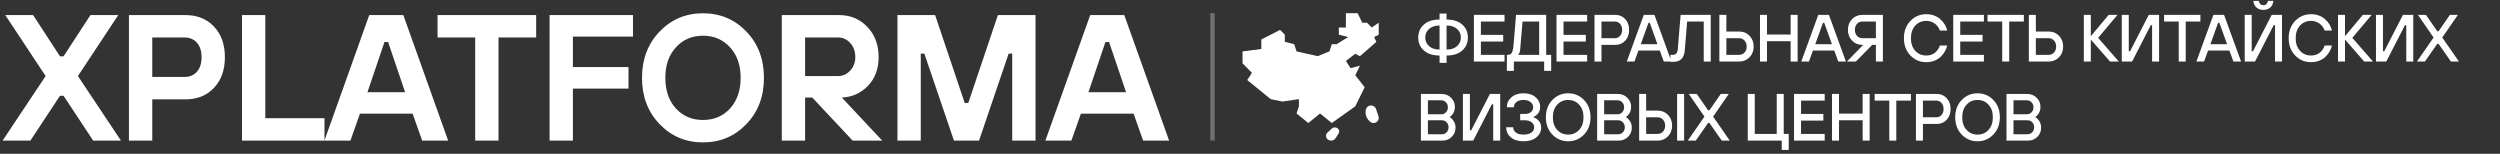
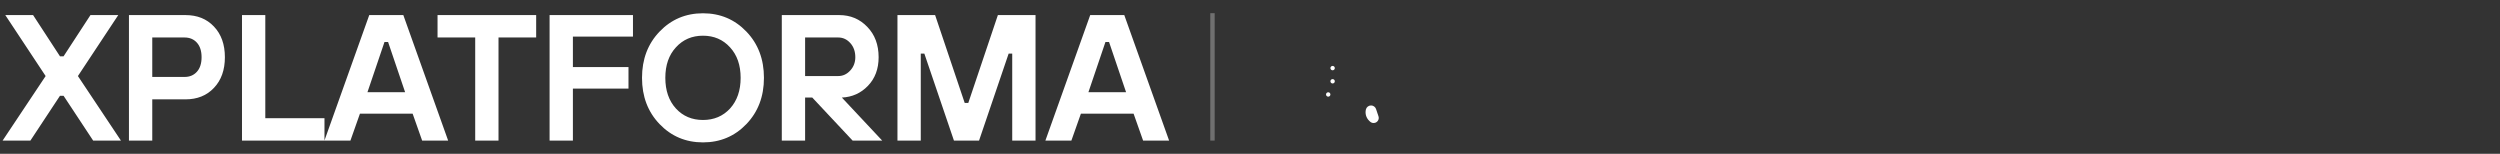
<svg xmlns="http://www.w3.org/2000/svg" width="569" height="35" viewBox="0 0 569 35" fill="none">
  <rect x="0" y="0" width="569" height="35" fill="#333333" stroke="none" />
  <path d="M0.592 32L10.387 17.308L1.204 3.432H7.53L13.652 12.818H14.468L20.59 3.432H26.916L17.733 17.308L27.528 32H21.202L14.468 21.797H13.652L6.918 32H0.592ZM29.35 32V3.432H42.206C44.9 3.432 47.062 4.302 48.695 6.043C50.355 7.785 51.185 10.111 51.185 13.022C51.185 15.934 50.355 18.26 48.695 20.001C47.062 21.743 44.9 22.613 42.206 22.613H34.656V32H29.35ZM34.656 17.512H42.002C43.172 17.512 44.111 17.117 44.818 16.328C45.525 15.539 45.879 14.437 45.879 13.022C45.879 11.607 45.525 10.506 44.818 9.717C44.111 8.928 43.172 8.533 42.002 8.533H34.656V17.512ZM55.078 32V3.432H60.383V26.898H73.851V32H55.078ZM73.838 32L84.041 3.432H91.796L101.999 32H96.081L93.918 25.878H81.919L79.756 32H73.838ZM83.633 20.981H92.204L88.327 9.553H87.51L83.633 20.981ZM108.156 32V8.533H99.585V3.432H122.032V8.533H113.461V32H108.156ZM125.086 32V3.432H144.064V8.329H130.392V15.267H143.044V20.165H130.392V32H125.086ZM153.836 24.695C155.441 26.436 157.495 27.307 159.998 27.307C162.501 27.307 164.556 26.436 166.161 24.695C167.766 22.926 168.569 20.6 168.569 17.716C168.569 14.832 167.766 12.519 166.161 10.778C164.556 9.009 162.501 8.125 159.998 8.125C157.495 8.125 155.441 9.009 153.836 10.778C152.23 12.519 151.428 14.832 151.428 17.716C151.428 20.6 152.23 22.926 153.836 24.695ZM150.122 7.186C152.788 4.411 156.08 3.023 159.998 3.023C163.916 3.023 167.208 4.411 169.875 7.186C172.541 9.961 173.874 13.471 173.874 17.716C173.874 21.96 172.541 25.47 169.875 28.245C167.208 31.02 163.916 32.408 159.998 32.408C156.08 32.408 152.788 31.02 150.122 28.245C147.455 25.47 146.122 21.96 146.122 17.716C146.122 13.471 147.455 9.961 150.122 7.186ZM177.936 32V3.432H190.996C193.554 3.432 195.69 4.329 197.404 6.125C199.118 7.894 199.975 10.193 199.975 13.022C199.975 15.689 199.159 17.865 197.526 19.552C195.921 21.212 193.948 22.096 191.609 22.205L200.791 32H194.057L184.875 22.205H183.242V32H177.936ZM183.242 17.308H190.792C191.826 17.308 192.724 16.899 193.486 16.083C194.275 15.24 194.669 14.22 194.669 13.022C194.669 11.716 194.289 10.642 193.527 9.798C192.765 8.955 191.853 8.533 190.792 8.533H183.242V17.308ZM204.262 32V3.432H212.832L219.566 23.43H220.383L227.117 3.432H235.687V32H230.382V12.206H229.565L222.831 32H217.118L210.384 12.206H209.567V32H204.262ZM237.929 32L248.132 3.432H255.886L266.089 32H260.171L258.008 25.878H246.01L243.846 32H237.929ZM247.724 20.981H256.294L252.417 9.553H251.601L247.724 20.981Z" fill="white" />
  <rect x="275.459" y="3" width="1" height="29" fill="white" fill-opacity="0.3" />
-   <path d="M282.802 11.696V14.413L284.94 16.587L283.871 18.217L289.216 22.565L291.889 23.109L295.63 22.565V24.196L295.096 25.826L297.768 28L300.44 25.826L303.113 28L308.458 24.196L310.596 19.848L308.458 17.13L309.527 14.957L307.389 15.5L306.32 13.87L308.458 12.239L309.527 12.783L313.268 9.522L312.734 8.435L313.802 7.891V5.174L312.199 6.261L311.13 5.174H310.061L308.992 3H306.32V6.261H304.716V7.891L306.854 8.435L304.182 10.065H303.113L302.578 11.696L299.906 12.783L295.096 11.696L294.561 10.065L292.423 9.522V7.891L291.354 6.804L287.078 8.978V11.152L282.802 11.696Z" fill="white" />
-   <path d="M303.114 29.268L302.142 30.169C302.034 30.268 301.949 30.387 301.891 30.517C301.832 30.647 301.802 30.786 301.802 30.927C301.802 31.068 301.832 31.208 301.891 31.338C301.949 31.468 302.034 31.586 302.142 31.686C302.266 31.801 302.417 31.889 302.584 31.942C302.75 31.995 302.928 32.012 303.102 31.992C303.277 31.972 303.445 31.916 303.592 31.827C303.74 31.738 303.863 31.619 303.954 31.479L304.662 30.387C304.775 30.212 304.822 30.007 304.795 29.804C304.768 29.601 304.669 29.413 304.513 29.268C304.327 29.096 304.076 29 303.813 29C303.551 29 303.3 29.096 303.114 29.268Z" fill="white" />
  <path d="M310.884 24.901C310.77 25.353 310.776 25.826 310.901 26.274C311.026 26.723 311.267 27.131 311.599 27.461L311.799 27.659C311.953 27.812 312.147 27.919 312.359 27.969C312.571 28.018 312.793 28.009 313 27.94C313.146 27.892 313.281 27.816 313.398 27.715C313.514 27.615 313.61 27.493 313.679 27.357C313.748 27.22 313.789 27.071 313.8 26.919C313.81 26.766 313.791 26.613 313.742 26.468L313.186 24.813C313.106 24.576 312.953 24.37 312.749 24.224C312.545 24.079 312.299 24 312.048 24C311.78 24 311.52 24.089 311.309 24.252C311.098 24.415 310.949 24.644 310.884 24.901Z" fill="white" />
-   <path d="M296.802 14L297.747 16.674H300.802L298.33 18.326L299.275 21L296.802 19.348L294.33 21L295.275 18.326L292.802 16.674H295.858L296.802 14Z" fill="white" />
-   <path d="M301.302 24C301.579 24 301.802 23.776 301.802 23.5C301.802 23.224 301.579 23 301.302 23C301.026 23 300.802 23.224 300.802 23.5C300.802 23.776 301.026 24 301.302 24Z" fill="white" />
  <path d="M302.302 22C302.579 22 302.802 21.776 302.802 21.5C302.802 21.224 302.579 21 302.302 21C302.026 21 301.802 21.224 301.802 21.5C301.802 21.776 302.026 22 302.302 22Z" fill="white" />
  <path d="M303.302 19C303.579 19 303.802 18.776 303.802 18.5C303.802 18.224 303.579 18 303.302 18C303.026 18 302.802 18.224 302.802 18.5C302.802 18.776 303.026 19 303.302 19Z" fill="white" />
  <path d="M303.302 16C303.579 16 303.802 15.776 303.802 15.5C303.802 15.224 303.579 15 303.302 15C303.026 15 302.802 15.224 302.802 15.5C302.802 15.776 303.026 16 303.302 16Z" fill="white" />
-   <path d="M329.236 5.812V11.271H329.311C330.282 11.271 331.055 11.013 331.631 10.498C332.207 9.972 332.496 9.32 332.496 8.542C332.496 7.763 332.207 7.116 331.631 6.601C331.055 6.075 330.282 5.812 329.311 5.812H329.236ZM327.644 14.303V12.635C326.127 12.635 324.94 12.256 324.081 11.498C323.221 10.74 322.792 9.755 322.792 8.542C322.792 7.329 323.221 6.343 324.081 5.585C324.94 4.827 326.127 4.448 327.644 4.448V3.083H329.236V4.448C330.752 4.448 331.94 4.827 332.799 5.585C333.658 6.343 334.088 7.329 334.088 8.542C334.088 9.755 333.658 10.74 332.799 11.498C331.94 12.256 330.752 12.635 329.236 12.635V14.303H327.644ZM327.644 11.271V5.812H327.568C326.597 5.812 325.824 6.075 325.248 6.601C324.672 7.116 324.384 7.763 324.384 8.542C324.384 9.32 324.672 9.972 325.248 10.498C325.824 11.013 326.597 11.271 327.568 11.271H327.644ZM335.459 14V3.386H342.433V4.903H337.051V7.935H342.13V9.451H337.051V12.484H342.433V14H335.459ZM342.962 16.123V12.484H343.113C343.568 12.484 343.887 12.337 344.069 12.044C344.261 11.741 344.397 11.155 344.478 10.285L345.054 3.386H351.907V12.484H353.045V16.123H351.453V14H344.554V16.123H342.962ZM345.539 12.484H350.315V4.903H346.525L345.994 11.271C345.954 11.685 345.868 12.004 345.736 12.226C345.666 12.347 345.6 12.433 345.539 12.484ZM354.264 14V3.386H361.239V4.903H355.856V7.935H360.935V9.451H355.856V12.484H361.239V14H354.264ZM364.496 8.693H367.604C368.039 8.693 368.413 8.516 368.726 8.163C369.04 7.809 369.196 7.354 369.196 6.798C369.196 6.242 369.04 5.787 368.726 5.433C368.413 5.08 368.039 4.903 367.604 4.903H364.496V8.693ZM362.904 14V3.386H367.68C368.57 3.386 369.308 3.705 369.894 4.342C370.49 4.968 370.789 5.787 370.789 6.798C370.789 7.809 370.49 8.633 369.894 9.269C369.308 9.896 368.57 10.209 367.68 10.209H364.496V14H362.904ZM370.259 14L374.125 3.386H376.551L380.418 14H378.674L377.764 11.498H372.912L372.003 14H370.259ZM373.443 10.058H377.234L375.49 5.206H375.187L373.443 10.058ZM380.189 14.076V12.484H380.72C381.397 12.484 381.776 12.079 381.857 11.271L382.509 3.386H389.362V14H387.77V4.903H383.995L383.449 11.498C383.297 13.217 382.438 14.076 380.871 14.076H380.189ZM392.919 12.484H395.8C396.305 12.484 396.72 12.312 397.043 11.968C397.377 11.614 397.543 11.155 397.543 10.588C397.543 10.022 397.377 9.568 397.043 9.224C396.72 8.87 396.305 8.693 395.8 8.693H392.919V12.484ZM391.327 14V3.386H392.919V7.177H395.876C396.795 7.177 397.569 7.5 398.195 8.147C398.822 8.794 399.135 9.608 399.135 10.588C399.135 11.569 398.822 12.383 398.195 13.03C397.569 13.677 396.795 14 395.876 14H391.327ZM400.574 14V3.386H402.166V7.859H407.549V3.386H409.141V14H407.549V9.376H402.166V14H400.574ZM409.972 14L413.839 3.386H416.265L420.131 14H418.387L417.478 11.498H412.626L411.716 14H409.972ZM413.156 10.058H416.947L415.203 5.206H414.9L413.156 10.058ZM420.357 14L424.072 10.209H423.845C422.925 10.209 422.151 9.886 421.525 9.239C420.898 8.592 420.585 7.778 420.585 6.798C420.585 5.817 420.898 5.004 421.525 4.357C422.151 3.71 422.925 3.386 423.845 3.386H428.545V14H426.953V10.209H426.119L422.404 14H420.357ZM423.845 8.693H426.953V4.903H423.845C423.369 4.903 422.97 5.08 422.647 5.433C422.333 5.787 422.177 6.242 422.177 6.798C422.177 7.354 422.333 7.809 422.647 8.163C422.97 8.516 423.369 8.693 423.845 8.693ZM441.52 10.361H443.188C443.087 10.806 442.915 11.241 442.672 11.665C442.44 12.09 442.131 12.494 441.747 12.878C441.363 13.262 440.883 13.57 440.307 13.803C439.731 14.035 439.099 14.152 438.412 14.152C436.986 14.152 435.783 13.641 434.803 12.62C433.822 11.599 433.332 10.29 433.332 8.693C433.332 7.096 433.822 5.787 434.803 4.766C435.783 3.745 436.986 3.235 438.412 3.235C439.665 3.235 440.711 3.599 441.55 4.326C442.399 5.044 442.945 5.919 443.188 6.95H441.52C441.257 6.242 440.848 5.701 440.292 5.327C439.736 4.943 439.109 4.751 438.412 4.751C437.401 4.751 436.567 5.11 435.91 5.828C435.253 6.545 434.924 7.5 434.924 8.693C434.924 9.886 435.253 10.841 435.91 11.559C436.567 12.277 437.401 12.635 438.412 12.635C439.22 12.635 439.887 12.418 440.413 11.983C440.949 11.539 441.318 10.998 441.52 10.361ZM444.559 14V3.386H451.534V4.903H446.151V7.935H451.231V9.451H446.151V12.484H451.534V14H444.559ZM455.701 14V4.903H452.366V3.386H460.629V4.903H457.293V14H455.701ZM463.358 12.484H466.238C466.744 12.484 467.158 12.312 467.482 11.968C467.815 11.614 467.982 11.155 467.982 10.588C467.982 10.022 467.815 9.568 467.482 9.224C467.158 8.87 466.744 8.693 466.238 8.693H463.358V12.484ZM461.766 14V3.386H463.358V7.177H466.314C467.234 7.177 468.007 7.5 468.634 8.147C469.261 8.794 469.574 9.608 469.574 10.588C469.574 11.569 469.261 12.383 468.634 13.03C468.007 13.677 467.234 14 466.314 14H461.766ZM474.278 14V3.386H475.87V8.238L479.933 3.386H481.935L477.538 8.617L482.238 14H480.237L475.87 8.996V14H474.278ZM482.918 14V3.386H484.51V11.65H484.813L489.059 3.386H491.409V14H489.817V5.737H489.514L485.268 14H482.918ZM495.881 14V4.903H492.545V3.386H500.809V4.903H497.473V14H495.881ZM499.905 14L503.771 3.386H506.197L510.064 14H508.32L507.41 11.498H502.558L501.649 14H499.905ZM503.089 10.058H506.88L505.136 5.206H504.833L503.089 10.058ZM510.897 14V3.386H512.489V11.65H512.792L517.037 3.386H519.387V14H517.795V5.737H517.492L513.247 14H510.897ZM512.868 0.202H514.081C514.242 0.859 514.596 1.188 515.142 1.188C515.688 1.188 516.042 0.859 516.203 0.202H517.416C517.376 0.809 517.148 1.304 516.734 1.688C516.32 2.062 515.789 2.249 515.142 2.249C514.495 2.249 513.964 2.062 513.55 1.688C513.136 1.304 512.908 0.809 512.868 0.202ZM529.091 10.361H530.758C530.657 10.806 530.486 11.241 530.243 11.665C530.01 12.09 529.702 12.494 529.318 12.878C528.934 13.262 528.454 13.57 527.878 13.803C527.302 14.035 526.67 14.152 525.982 14.152C524.557 14.152 523.354 13.641 522.374 12.62C521.393 11.599 520.903 10.29 520.903 8.693C520.903 7.096 521.393 5.787 522.374 4.766C523.354 3.745 524.557 3.235 525.982 3.235C527.236 3.235 528.282 3.599 529.121 4.326C529.97 5.044 530.516 5.919 530.758 6.95H529.091C528.828 6.242 528.418 5.701 527.863 5.327C527.307 4.943 526.68 4.751 525.982 4.751C524.972 4.751 524.138 5.11 523.481 5.828C522.824 6.545 522.495 7.5 522.495 8.693C522.495 9.886 522.824 10.841 523.481 11.559C524.138 12.277 524.972 12.635 525.982 12.635C526.791 12.635 527.458 12.418 527.984 11.983C528.52 11.539 528.888 10.998 529.091 10.361ZM532.13 14V3.386H533.722V8.238L537.786 3.386H539.787L535.39 8.617L540.09 14H538.089L533.722 8.996V14H532.13ZM540.77 14V3.386H542.362V11.65H542.666L546.911 3.386H549.261V14H547.669V5.737H547.366L543.12 14H540.77ZM550.095 14L553.885 8.542L550.322 3.386H552.141L554.719 7.101H555.022L557.6 3.386H559.419L555.856 8.542L559.647 14H557.827L555.022 9.982H554.719L551.914 14H550.095ZM323.398 32V21.386H328.099C328.968 21.386 329.691 21.674 330.267 22.251C330.843 22.817 331.131 23.514 331.131 24.343C331.131 25.01 330.939 25.586 330.555 26.072C330.403 26.264 330.216 26.446 329.994 26.617V26.693C330.236 26.835 330.449 27.017 330.631 27.239C331.065 27.755 331.283 28.356 331.283 29.043C331.283 29.882 330.995 30.585 330.418 31.151C329.852 31.717 329.145 32 328.296 32H323.398ZM324.99 26.011H328.023C328.447 26.011 328.806 25.859 329.099 25.556C329.392 25.253 329.539 24.874 329.539 24.419C329.539 23.964 329.392 23.585 329.099 23.282C328.806 22.979 328.447 22.827 328.023 22.827H324.99V26.011ZM324.99 30.56H328.174C328.599 30.56 328.958 30.408 329.251 30.105C329.544 29.802 329.691 29.422 329.691 28.968C329.691 28.513 329.544 28.134 329.251 27.83C328.958 27.527 328.599 27.375 328.174 27.375H324.99V30.56ZM332.956 32V21.386H334.548V29.65H334.852L339.097 21.386H341.447V32H339.855V23.737H339.552L335.307 32H332.956ZM342.811 28.968H344.403C344.403 29.453 344.605 29.852 345.01 30.165C345.414 30.479 345.995 30.635 346.753 30.635C347.542 30.635 348.143 30.479 348.558 30.165C348.972 29.852 349.179 29.453 349.179 28.968C349.179 28.503 348.982 28.123 348.588 27.83C348.204 27.527 347.693 27.375 347.057 27.375H345.995V25.935H347.057C347.643 25.935 348.103 25.794 348.436 25.511C348.78 25.217 348.952 24.854 348.952 24.419C348.952 23.964 348.76 23.575 348.376 23.251C348.002 22.918 347.461 22.751 346.753 22.751C346.056 22.751 345.515 22.913 345.131 23.236C344.747 23.55 344.555 23.944 344.555 24.419H342.963C342.963 23.509 343.307 22.751 343.994 22.145C344.691 21.538 345.611 21.235 346.753 21.235C347.926 21.235 348.851 21.538 349.528 22.145C350.205 22.741 350.544 23.474 350.544 24.343C350.544 25.071 350.291 25.667 349.786 26.132C349.533 26.345 349.28 26.506 349.028 26.617V26.693C349.321 26.794 349.609 26.951 349.892 27.163C350.478 27.628 350.771 28.255 350.771 29.043C350.771 29.913 350.413 30.651 349.695 31.257C348.977 31.853 347.997 32.152 346.753 32.152C345.53 32.152 344.565 31.853 343.857 31.257C343.16 30.661 342.811 29.898 342.811 28.968ZM360.528 30.62C359.547 31.641 358.344 32.152 356.919 32.152C355.494 32.152 354.291 31.641 353.311 30.62C352.33 29.599 351.84 28.29 351.84 26.693C351.84 25.096 352.33 23.787 353.311 22.766C354.291 21.745 355.494 21.235 356.919 21.235C358.344 21.235 359.547 21.745 360.528 22.766C361.508 23.787 361.999 25.096 361.999 26.693C361.999 28.29 361.508 29.599 360.528 30.62ZM359.421 23.828C358.764 23.11 357.93 22.751 356.919 22.751C355.908 22.751 355.074 23.11 354.417 23.828C353.76 24.545 353.432 25.5 353.432 26.693C353.432 27.886 353.76 28.841 354.417 29.559C355.074 30.277 355.908 30.635 356.919 30.635C357.93 30.635 358.764 30.277 359.421 29.559C360.078 28.841 360.407 27.886 360.407 26.693C360.407 25.5 360.078 24.545 359.421 23.828ZM363.511 32V21.386H368.212C369.081 21.386 369.804 21.674 370.38 22.251C370.956 22.817 371.244 23.514 371.244 24.343C371.244 25.01 371.052 25.586 370.668 26.072C370.516 26.264 370.329 26.446 370.107 26.617V26.693C370.349 26.835 370.562 27.017 370.744 27.239C371.178 27.755 371.396 28.356 371.396 29.043C371.396 29.882 371.108 30.585 370.531 31.151C369.965 31.717 369.258 32 368.409 32H363.511ZM365.103 26.011H368.136C368.56 26.011 368.919 25.859 369.212 25.556C369.505 25.253 369.652 24.874 369.652 24.419C369.652 23.964 369.505 23.585 369.212 23.282C368.919 22.979 368.56 22.827 368.136 22.827H365.103V26.011ZM365.103 30.56H368.287C368.712 30.56 369.071 30.408 369.364 30.105C369.657 29.802 369.804 29.422 369.804 28.968C369.804 28.513 369.657 28.134 369.364 27.83C369.071 27.527 368.712 27.375 368.287 27.375H365.103V30.56ZM381.712 32V21.386H383.304V32H381.712ZM374.661 30.484H377.239C377.744 30.484 378.159 30.312 378.482 29.968C378.816 29.614 378.983 29.155 378.983 28.588C378.983 28.022 378.816 27.568 378.482 27.224C378.159 26.87 377.744 26.693 377.239 26.693H374.661V30.484ZM373.069 32V21.386H374.661V25.177H377.315C378.235 25.177 379.008 25.5 379.635 26.147C380.261 26.794 380.575 27.608 380.575 28.588C380.575 29.569 380.261 30.383 379.635 31.03C379.008 31.677 378.235 32 377.315 32H373.069ZM384.141 32L387.931 26.542L384.368 21.386H386.188L388.765 25.101H389.069L391.646 21.386H393.466L389.902 26.542L393.693 32H391.874L389.069 27.982H388.765L385.96 32H384.141ZM397.79 32V21.386H399.382V30.484H404.386V21.386H405.978V30.484H407.115V34.123H405.523V32H397.79ZM408.326 32V21.386H415.3V22.903H409.918V25.935H414.997V27.451H409.918V30.484H415.3V32H408.326ZM416.966 32V21.386H418.558V25.859H423.94V21.386H425.533V32H423.94V27.375H418.558V32H416.966ZM430.003 32V22.903H426.667V21.386H434.931V22.903H431.595V32H430.003ZM437.659 26.693H440.768C441.202 26.693 441.576 26.516 441.89 26.163C442.203 25.809 442.36 25.354 442.36 24.798C442.36 24.242 442.203 23.787 441.89 23.433C441.576 23.079 441.202 22.903 440.768 22.903H437.659V26.693ZM436.067 32V21.386H440.843C441.733 21.386 442.471 21.705 443.057 22.342C443.653 22.968 443.952 23.787 443.952 24.798C443.952 25.809 443.653 26.633 443.057 27.269C442.471 27.896 441.733 28.209 440.843 28.209H437.659V32H436.067ZM453.696 30.62C452.715 31.641 451.512 32.152 450.087 32.152C448.662 32.152 447.459 31.641 446.478 30.62C445.498 29.599 445.008 28.29 445.008 26.693C445.008 25.096 445.498 23.787 446.478 22.766C447.459 21.745 448.662 21.235 450.087 21.235C451.512 21.235 452.715 21.745 453.696 22.766C454.676 23.787 455.166 25.096 455.166 26.693C455.166 28.29 454.676 29.599 453.696 30.62ZM452.589 23.828C451.932 23.11 451.098 22.751 450.087 22.751C449.076 22.751 448.242 23.11 447.585 23.828C446.928 24.545 446.6 25.5 446.6 26.693C446.6 27.886 446.928 28.841 447.585 29.559C448.242 30.277 449.076 30.635 450.087 30.635C451.098 30.635 451.932 30.277 452.589 29.559C453.246 28.841 453.574 27.886 453.574 26.693C453.574 25.5 453.246 24.545 452.589 23.828ZM456.679 32V21.386H461.379C462.249 21.386 462.971 21.674 463.548 22.251C464.124 22.817 464.412 23.514 464.412 24.343C464.412 25.01 464.22 25.586 463.836 26.072C463.684 26.264 463.497 26.446 463.275 26.617V26.693C463.517 26.835 463.73 27.017 463.911 27.239C464.346 27.755 464.563 28.356 464.563 29.043C464.563 29.882 464.275 30.585 463.699 31.151C463.133 31.717 462.426 32 461.576 32H456.679ZM458.271 26.011H461.304C461.728 26.011 462.087 25.859 462.38 25.556C462.673 25.253 462.82 24.874 462.82 24.419C462.82 23.964 462.673 23.585 462.38 23.282C462.087 22.979 461.728 22.827 461.304 22.827H458.271V26.011ZM458.271 30.56H461.455C461.88 30.56 462.239 30.408 462.532 30.105C462.825 29.802 462.971 29.422 462.971 28.968C462.971 28.513 462.825 28.134 462.532 27.83C462.239 27.527 461.88 27.375 461.455 27.375H458.271V30.56Z" fill="white" />
</svg>